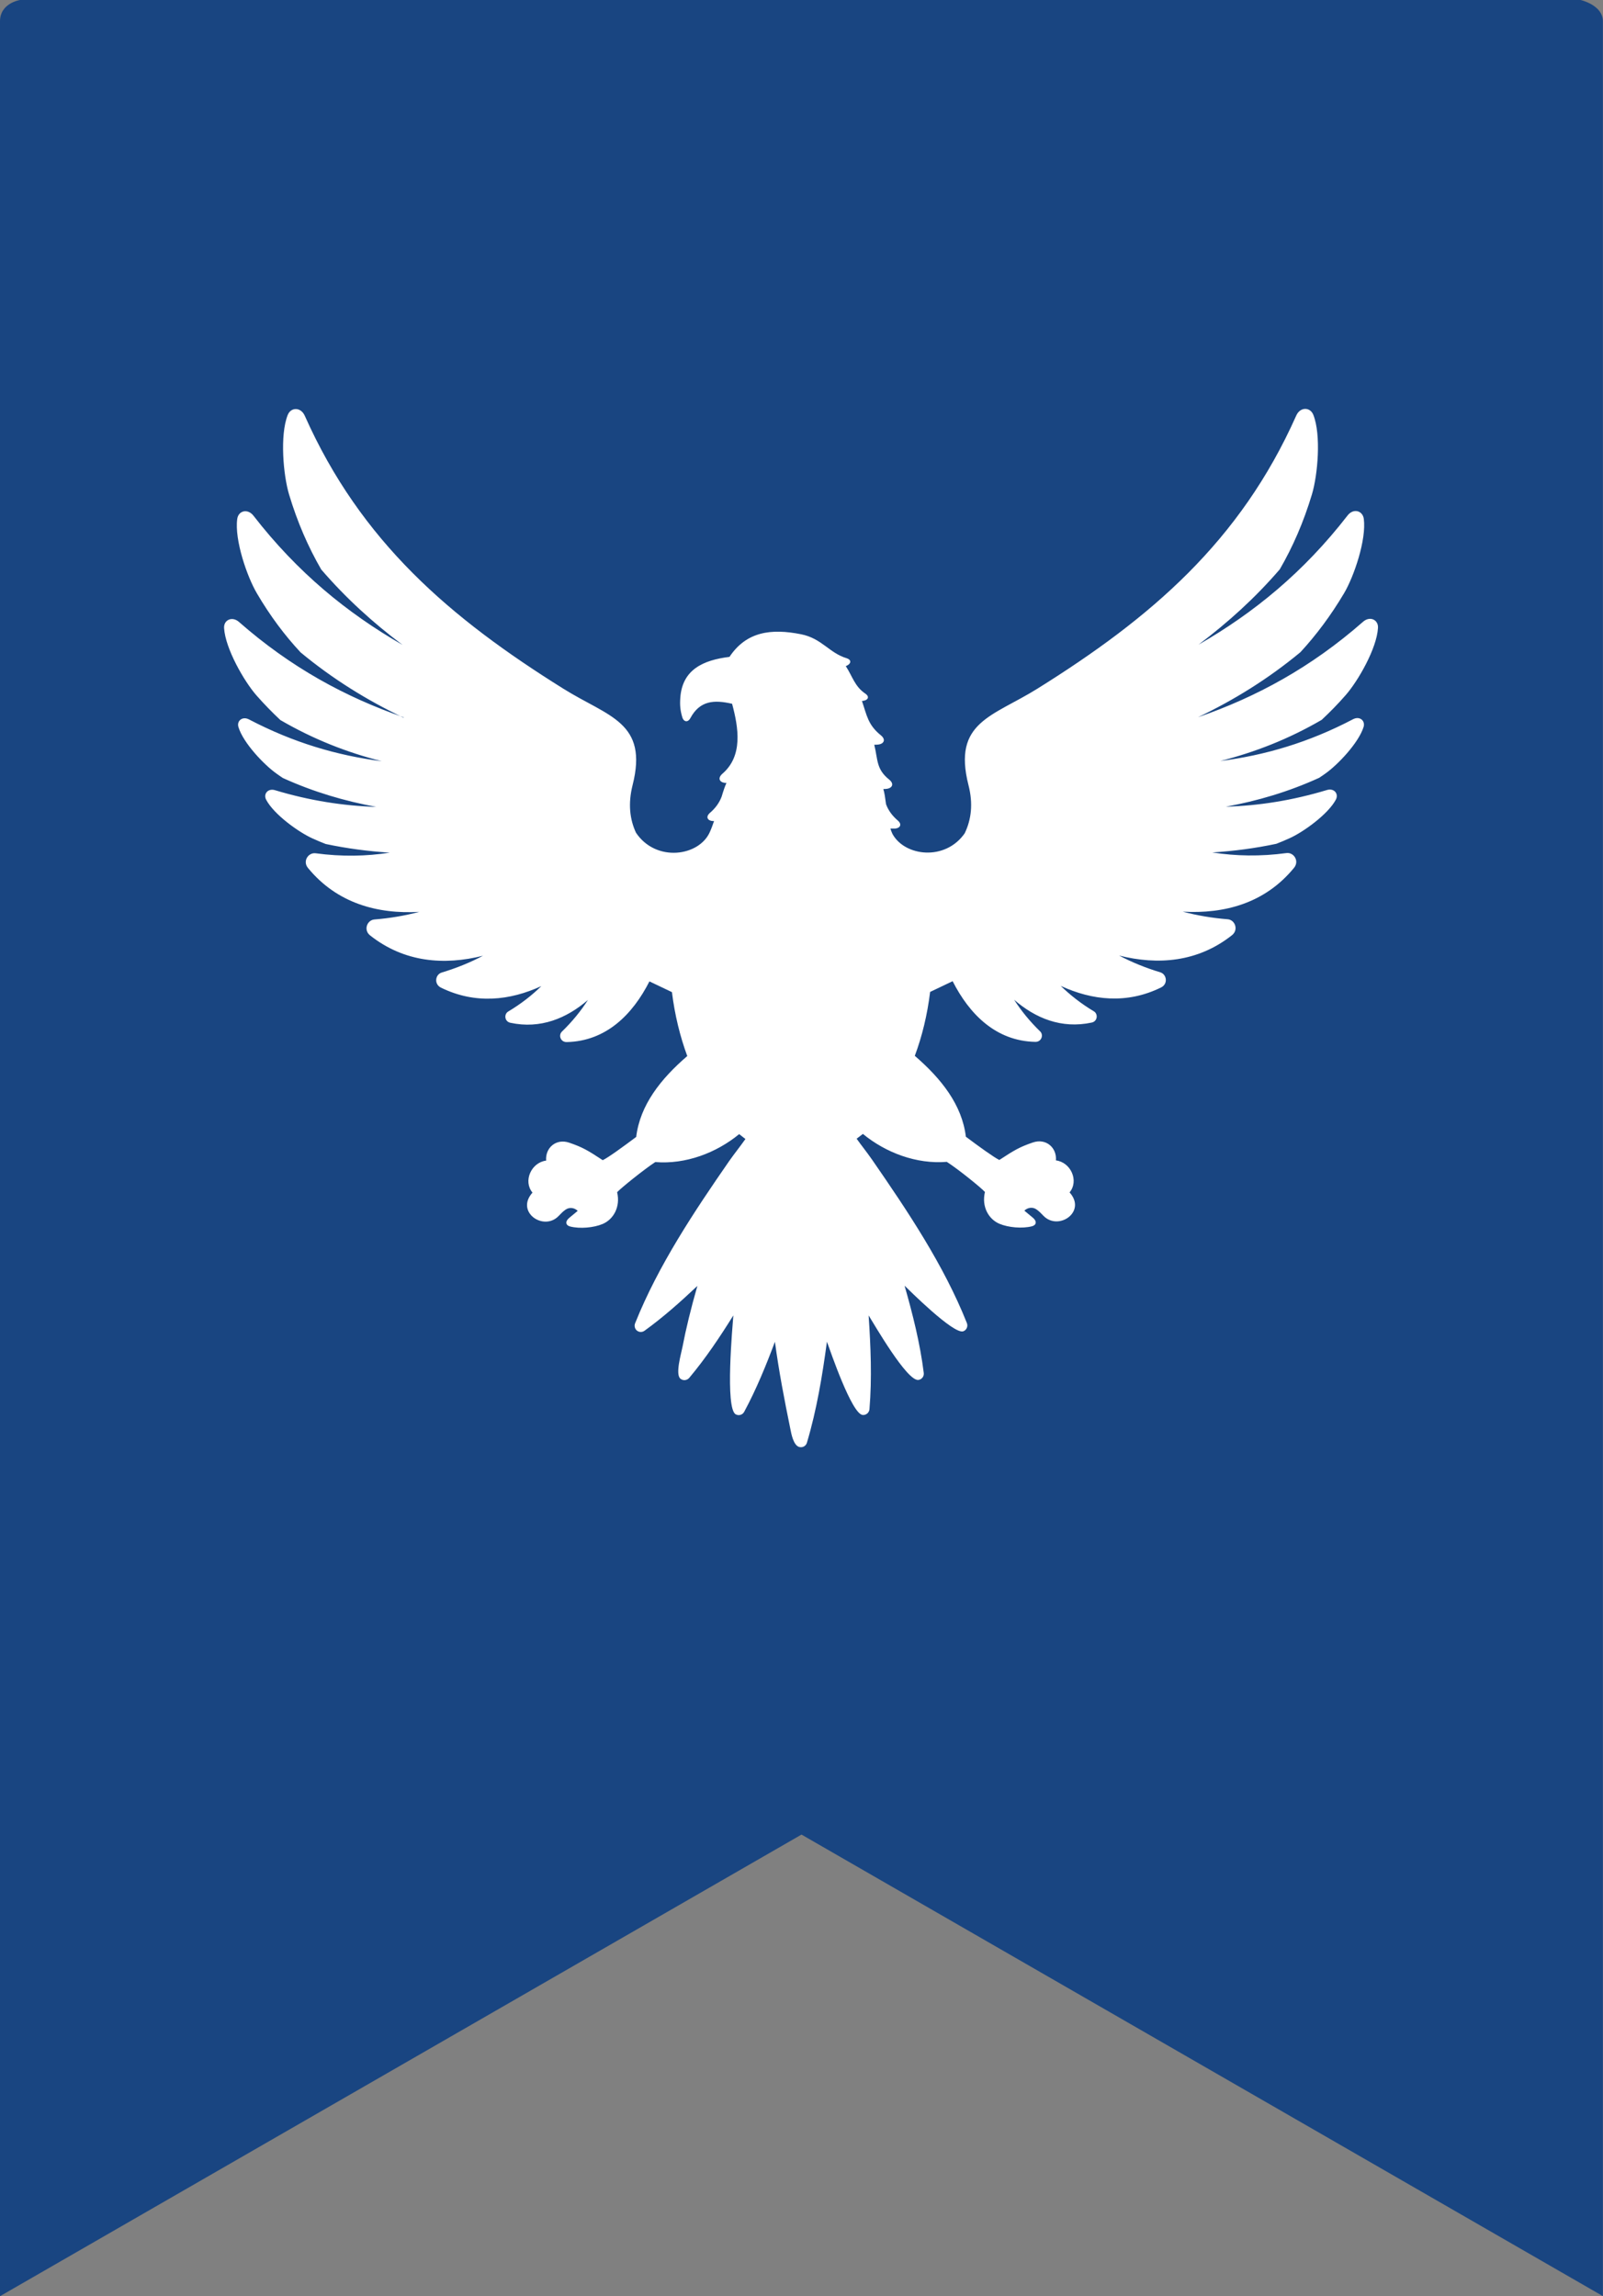
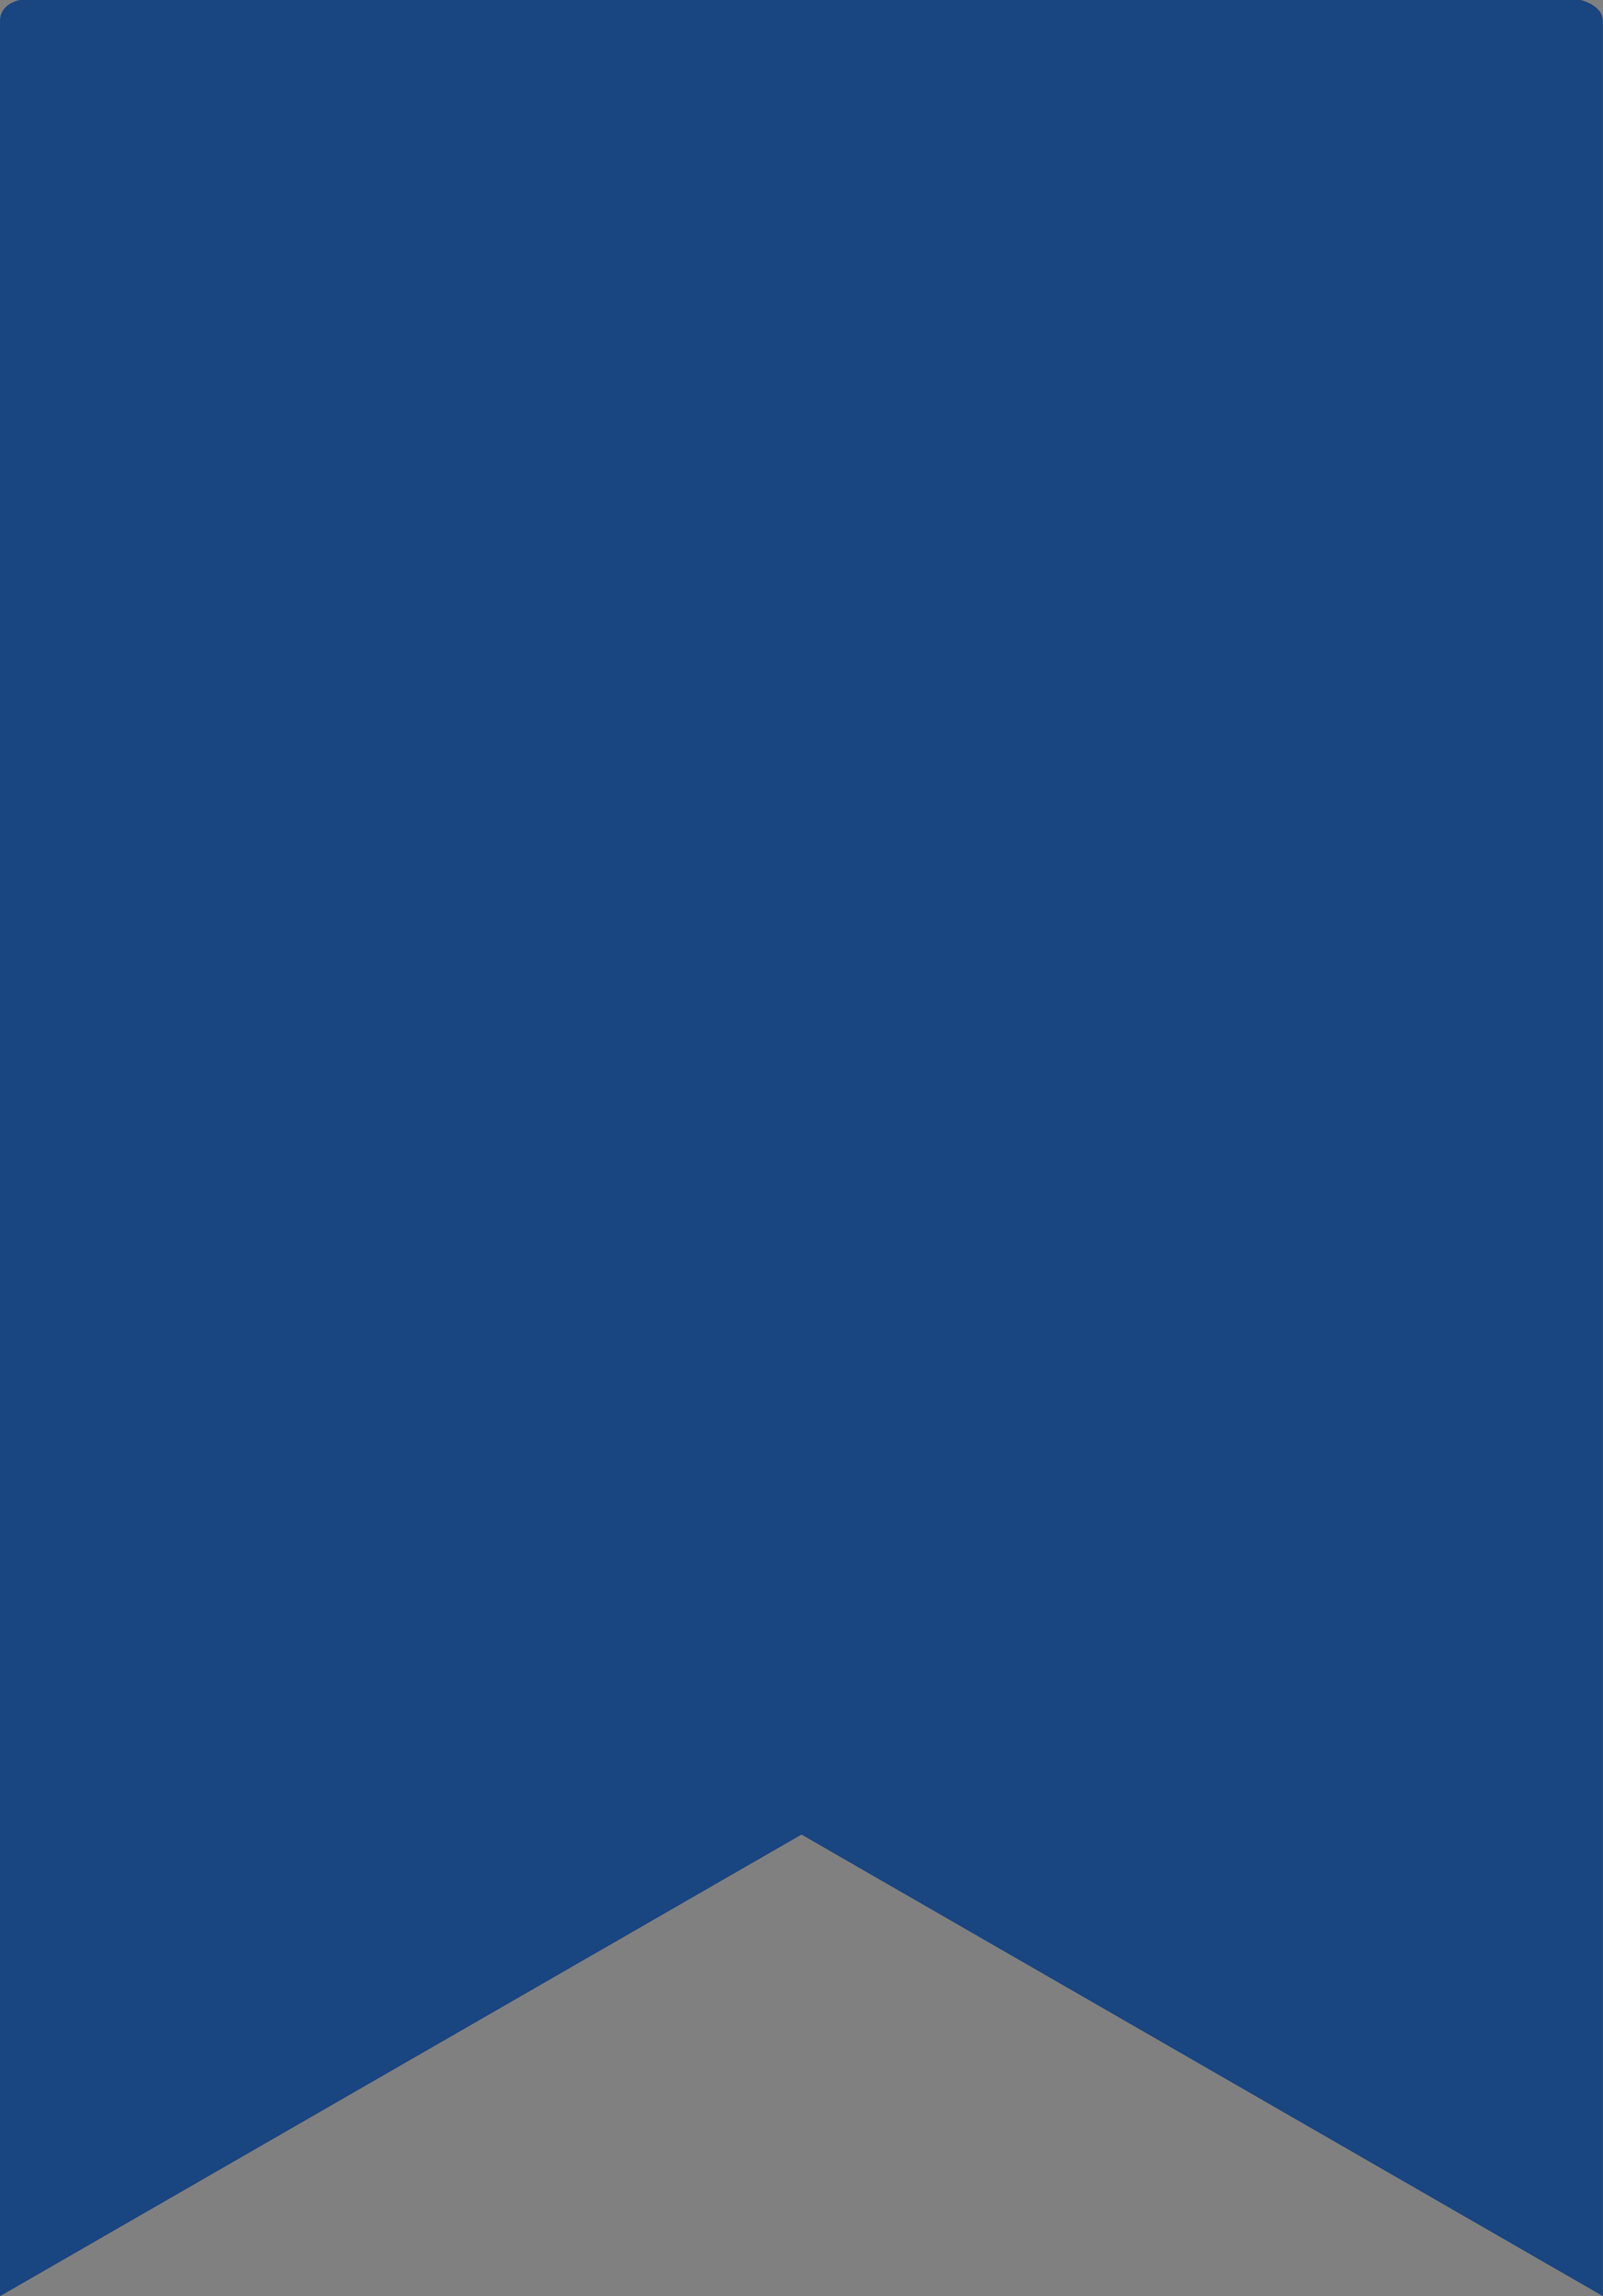
<svg xmlns="http://www.w3.org/2000/svg" viewBox="0 0 153.8 220.26">
  <rect x="0" y="0" width="153.8" height="220.26" fill="#808080" stroke="none" />
  <defs>
    <style>.f{fill:#194581;}.g{fill:#fff;fill-rule:evenodd;}</style>
  </defs>
  <g id="a" />
  <g id="b">
    <g id="c">
      <g>
        <g id="d">
          <g id="e">
            <path class="f" d="M153.8,220.26l-76.9-44.28L0,220.26V2.04C0,.29,1.92,0,1.92,0H151.65s2.14,.48,2.14,2.04V220.26h.01Z" />
          </g>
        </g>
-         <path class="g" d="M38.77,68.82c-5.61-1.94-10.85-4.78-15.84-9.16-.66-.58-1.48-.19-1.43,.59,.12,1.96,1.91,5.09,3.11,6.46,.75,.85,1.51,1.63,2.29,2.36,3.18,1.85,6.4,3.11,9.73,3.95-4.27-.55-8.46-1.77-12.74-4.01-.63-.33-1.2,.14-1.01,.74,.46,1.52,2.47,3.63,3.68,4.48,.19,.14,.39,.27,.58,.4,2.95,1.34,5.92,2.21,8.96,2.77-3.15-.1-6.36-.59-9.71-1.6-.68-.21-1.15,.36-.85,.92,.74,1.4,3.11,3.11,4.45,3.71,.42,.19,.84,.37,1.26,.53,2.03,.43,4.08,.7,6.15,.83-2.25,.35-4.59,.4-7.12,.06-.7-.09-1.27,.76-.73,1.41,2.78,3.39,6.68,4.44,10.68,4.21-1.36,.36-2.79,.61-4.31,.73-.7,.06-1.07,1.01-.41,1.53,3.29,2.6,7.12,2.88,10.83,1.95-1.21,.64-2.53,1.18-3.96,1.61-.62,.19-.76,1.11-.07,1.45,3.29,1.61,6.61,1.24,9.63-.15-.92,.9-1.96,1.71-3.18,2.44-.42,.25-.36,.96,.21,1.08,2.89,.62,5.4-.43,7.44-2.19-.68,1.06-1.5,2.07-2.5,3.04-.35,.34-.13,1.01,.46,1,3.8-.08,6.34-2.67,7.94-5.82l2.16,1.03c.27,2.19,.78,4.26,1.47,6.13-2.55,2.2-4.53,4.7-4.9,7.76-1.27,.95-2.67,1.97-3.21,2.23-1.43-.94-1.93-1.24-3.22-1.68-1.27-.43-2.31,.51-2.21,1.72-1.43,.18-2.23,1.97-1.31,3.07-1.67,1.86,1.07,3.73,2.5,2.25,.21-.22,.43-.45,.68-.62,.37-.25,.83-.19,1.16,.12l-.82,.68c-.41,.34-.34,.71,.09,.82,.93,.24,2.27,.12,3.12-.24,1.02-.43,1.73-1.62,1.39-3.05,.37-.4,2.55-2.16,3.66-2.89,2.91,.24,5.86-.88,8.05-2.68,.2,.16,.4,.32,.6,.47-.48,.68-1.02,1.35-1.55,2.1-3.36,4.85-6.81,10.02-9.02,15.54-.09,.19-.08,.43,.05,.62,.19,.27,.57,.33,.84,.13,1.8-1.3,3.46-2.78,5.07-4.3-.62,2.16-1.1,4.13-1.43,5.86-.12,.63-.71,2.61-.2,3.04,.25,.21,.63,.18,.85-.08,1.57-1.87,2.94-3.92,4.23-5.99-.07,1.01-.81,8.93,.23,9.49,.29,.16,.66,.05,.81-.24,1.16-2.15,2.09-4.43,2.95-6.72,.38,2.83,.91,5.58,1.48,8.36,.09,.46,.29,1.57,.85,1.73,.32,.09,.65-.09,.74-.41,.94-3.15,1.48-6.43,1.92-9.69,.32,.87,2.38,6.95,3.43,7.03,.33,.03,.62-.22,.65-.55,.25-2.99,.12-6.01-.08-9,.54,.86,3.68,6.32,4.77,6.19,.33-.04,.56-.34,.52-.67-.35-2.83-1.06-5.63-1.84-8.37,.34,.32,4.73,4.73,5.64,4.37,.31-.12,.46-.47,.34-.78-2.22-5.58-5.69-10.75-9.1-15.68-.5-.72-1.02-1.36-1.48-2.01,.2-.15,.4-.3,.6-.46,2.19,1.8,5.14,2.92,8.05,2.68,1.12,.72,3.29,2.48,3.66,2.89-.34,1.43,.37,2.62,1.39,3.05,.85,.36,2.19,.48,3.12,.24,.43-.11,.5-.48,.09-.82l-.82-.68c.33-.31,.8-.37,1.16-.12,.25,.17,.47,.4,.68,.62,1.43,1.47,4.17-.39,2.5-2.25,.92-1.11,.12-2.89-1.31-3.07,.1-1.21-.94-2.15-2.21-1.72-1.29,.44-1.78,.74-3.22,1.68-.53-.26-1.94-1.28-3.21-2.23-.37-3.06-2.35-5.56-4.9-7.76,.7-1.87,1.2-3.93,1.47-6.13l2.16-1.03c1.6,3.15,4.14,5.75,7.94,5.82,.58,.01,.81-.66,.46-1-1-.97-1.82-1.98-2.5-3.04,2.04,1.77,4.54,2.81,7.44,2.19,.57-.12,.63-.83,.21-1.08-1.22-.73-2.26-1.55-3.18-2.44,3.02,1.39,6.34,1.77,9.63,.15,.69-.34,.54-1.26-.07-1.45-1.43-.43-2.74-.97-3.96-1.61,3.71,.93,7.54,.65,10.83-1.95,.66-.52,.29-1.48-.41-1.53-1.52-.12-2.95-.37-4.31-.73,4.01,.23,7.9-.81,10.68-4.21,.53-.65-.03-1.5-.73-1.41-2.52,.34-4.87,.29-7.12-.06,2.08-.13,4.12-.4,6.15-.83,.42-.16,.84-.34,1.26-.53,1.34-.6,3.71-2.31,4.45-3.71,.29-.56-.17-1.12-.85-.92-3.35,1.01-6.56,1.51-9.71,1.6,3.04-.55,6.02-1.43,8.96-2.77,.19-.13,.39-.26,.58-.4,1.2-.84,3.21-2.96,3.68-4.48,.18-.6-.38-1.07-1.01-.74-4.27,2.24-8.46,3.46-12.74,4.01,3.33-.85,6.55-2.1,9.73-3.95,.78-.73,1.55-1.51,2.29-2.36,1.2-1.36,3-4.5,3.11-6.46,.05-.78-.77-1.17-1.43-.59-4.99,4.38-10.23,7.22-15.84,9.16,3.47-1.66,6.74-3.68,9.83-6.24,1.52-1.65,2.92-3.52,4.19-5.66,.95-1.61,2.15-5.13,1.89-7.13-.11-.8-1.01-1.04-1.56-.32-4.21,5.43-8.97,9.33-14.3,12.39,2.82-2.12,5.43-4.48,7.8-7.23,1.25-2.16,2.29-4.54,3.09-7.21,.55-1.85,.89-5.67,.13-7.6-.3-.77-1.26-.79-1.64,.06-5.38,12.08-13.94,19.4-24.82,26.19-4.32,2.7-8.17,3.19-6.63,9.26,.46,1.79,.27,3.31-.36,4.62-1.87,2.69-5.75,2.22-6.93,.07-.08-.16-.14-.33-.2-.52,.15,0,.3,0,.45,0,.49-.04,.69-.41,.25-.78-.55-.47-.92-1-1.12-1.56-.08-.59-.15-1.12-.26-1.45,.11,0,.21-.01,.31-.02,.55-.06,.76-.48,.25-.89-1.26-1.01-1.07-1.9-1.43-3.34,.13,0,.25,0,.38-.02,.55-.06,.76-.48,.25-.89-1.24-1-1.34-1.91-1.81-3.29,.07,0,.14-.02,.2-.03,.4-.08,.53-.4,.13-.67-1.02-.68-1.24-1.66-1.88-2.64,.05-.03,.11-.05,.16-.08,.36-.19,.38-.54-.08-.68-1.67-.5-2.39-1.91-4.38-2.3-2.86-.57-5.24-.26-6.86,2.17-2.51,.31-4.54,1.21-4.72,3.95-.05,.69,0,1.21,.2,1.87,.12,.39,.51,.53,.77,.05,.91-1.68,2.27-1.77,4-1.37,.62,2.3,1.06,5-.93,6.71-.49,.43-.27,.84,.28,.88,.04,0,.07,0,.11,0-.14,.3-.3,.77-.46,1.31-.21,.56-.57,1.09-1.12,1.56-.44,.38-.24,.75,.25,.79,.05,0,.09,0,.14,0-.13,.37-.25,.71-.39,1.02-1.01,2.37-5.18,2.97-7.1,.1-.6-1.29-.77-2.79-.33-4.55,1.54-6.07-2.31-6.56-6.63-9.26-10.88-6.79-19.44-14.11-24.82-26.19-.38-.85-1.34-.84-1.64-.06-.76,1.94-.42,5.75,.13,7.6,.8,2.67,1.84,5.05,3.09,7.21,2.37,2.75,4.98,5.12,7.8,7.23-5.33-3.06-10.09-6.96-14.3-12.39-.56-.72-1.46-.48-1.56,.32-.27,2,.94,5.52,1.89,7.13,1.26,2.15,2.66,4.02,4.19,5.66,3.09,2.56,6.36,4.58,9.83,6.24h0Z" />
      </g>
    </g>
  </g>
</svg>